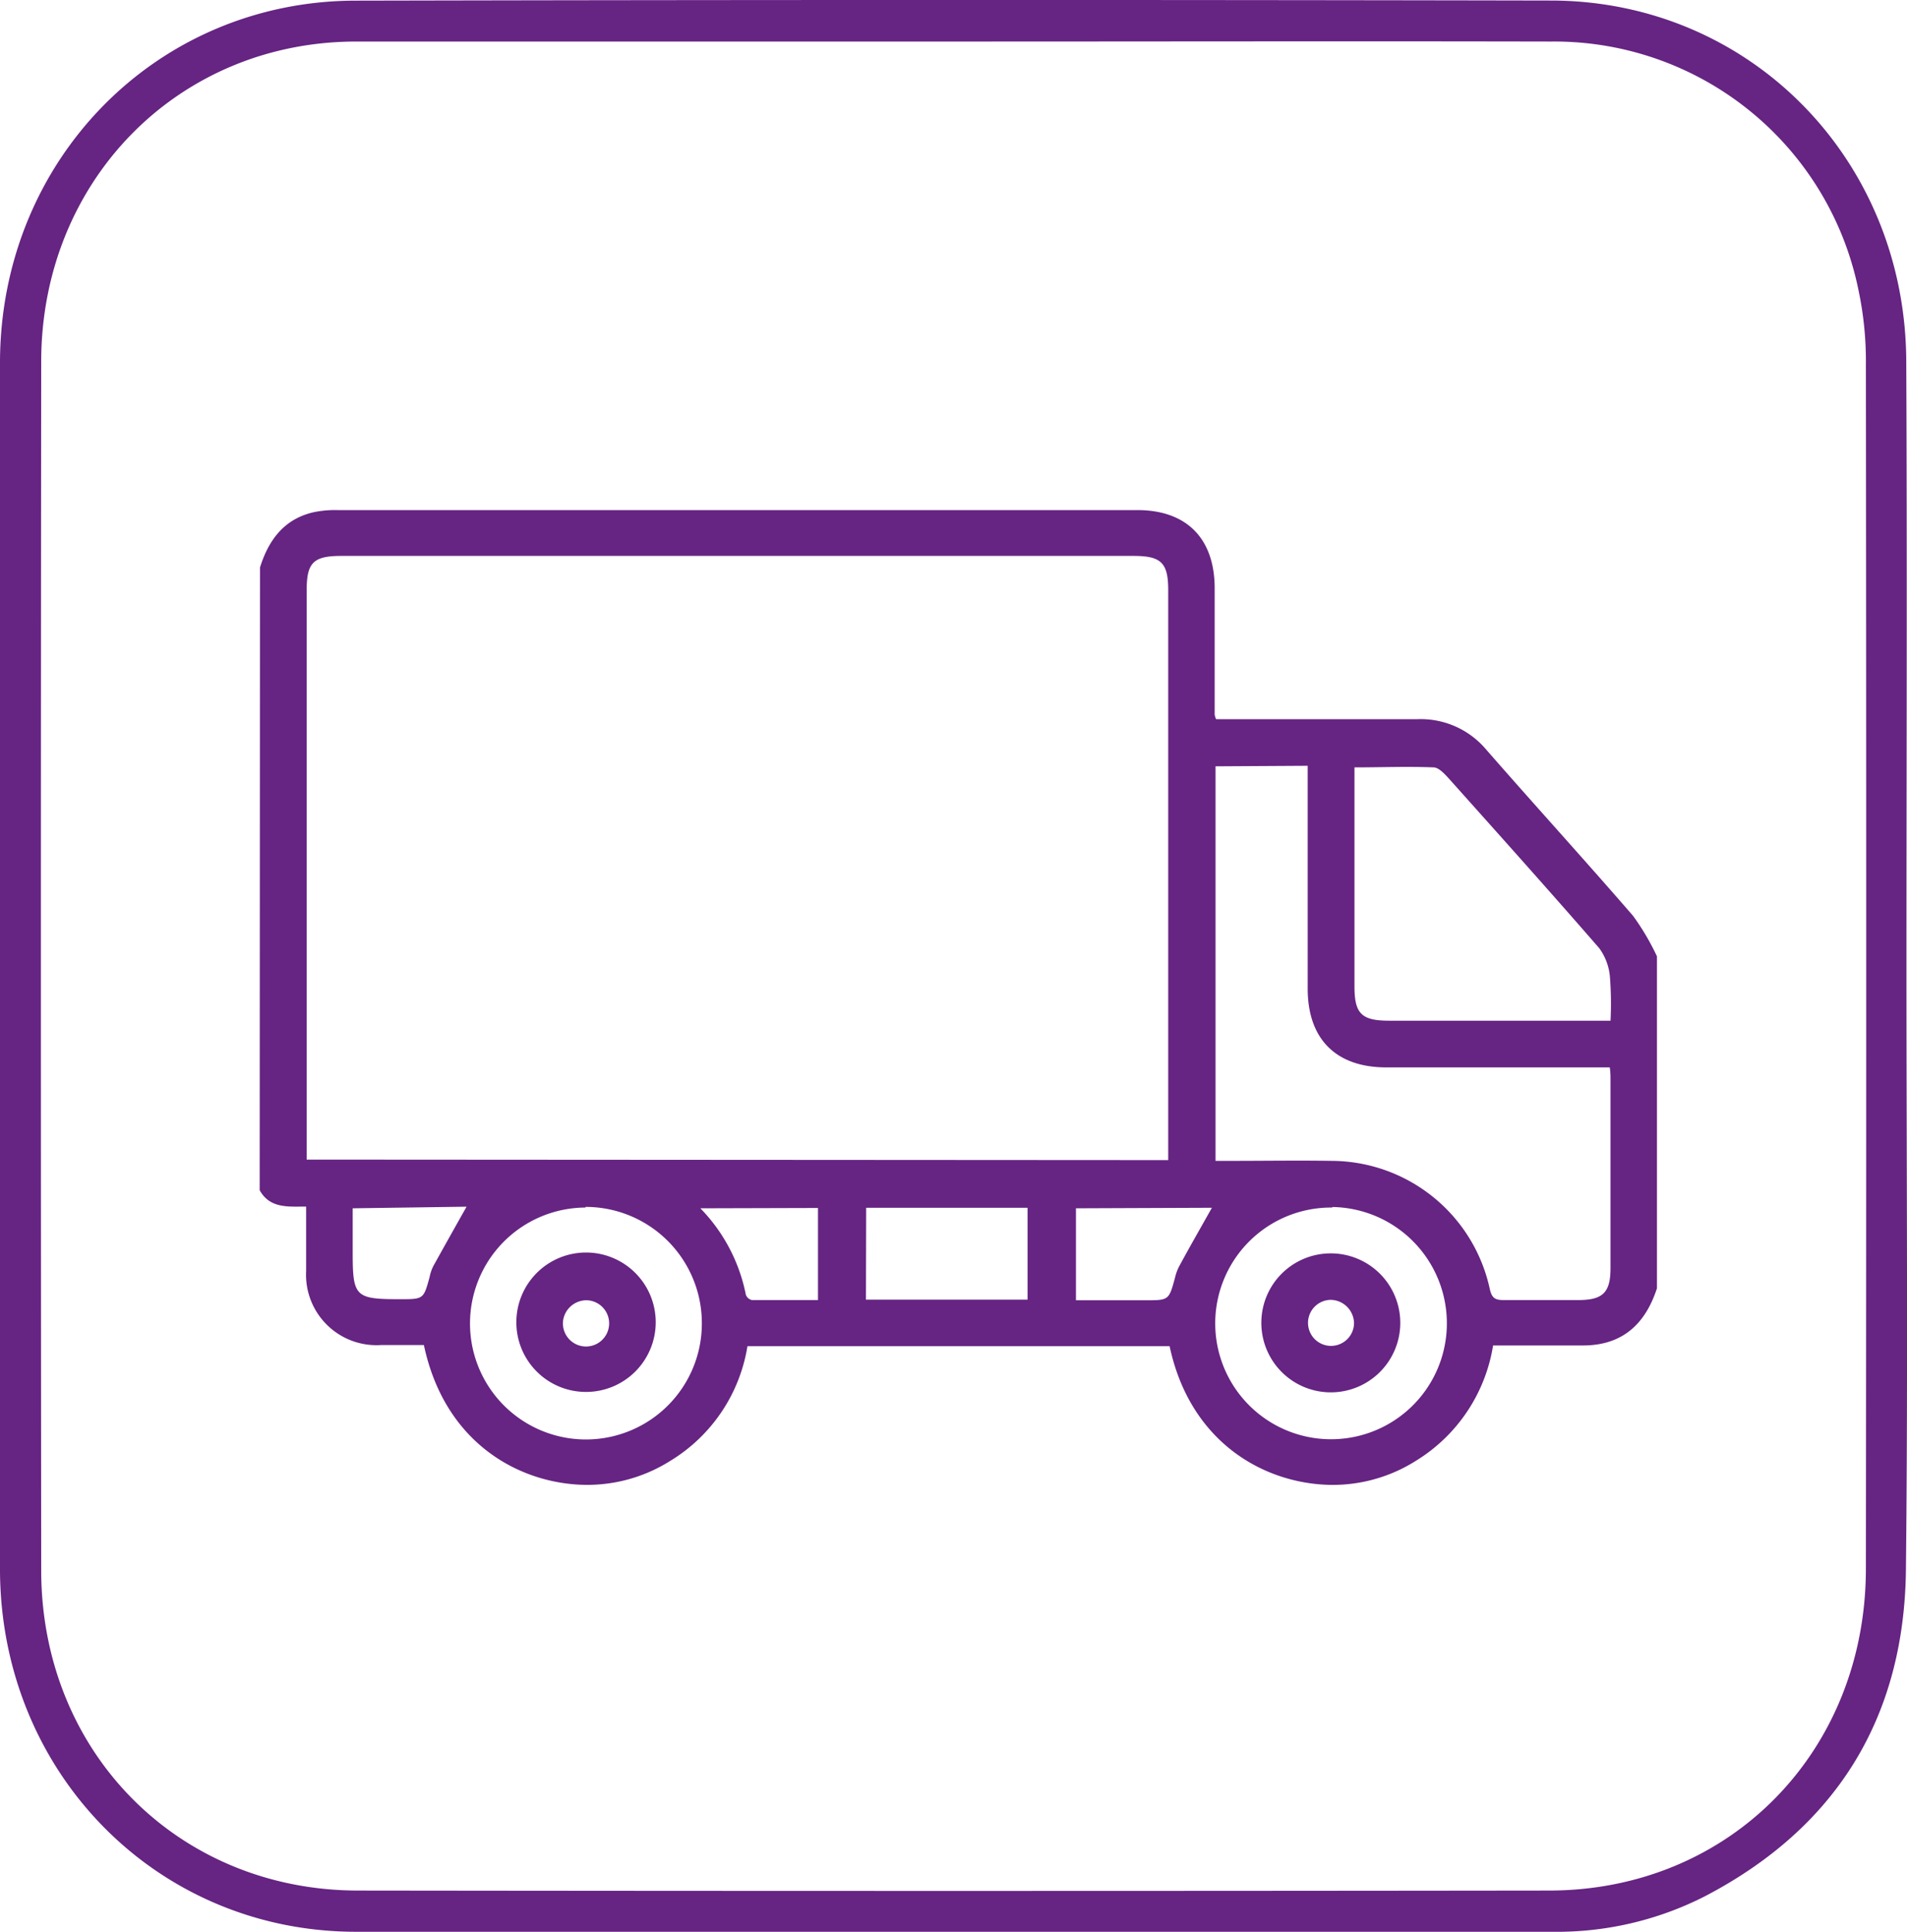
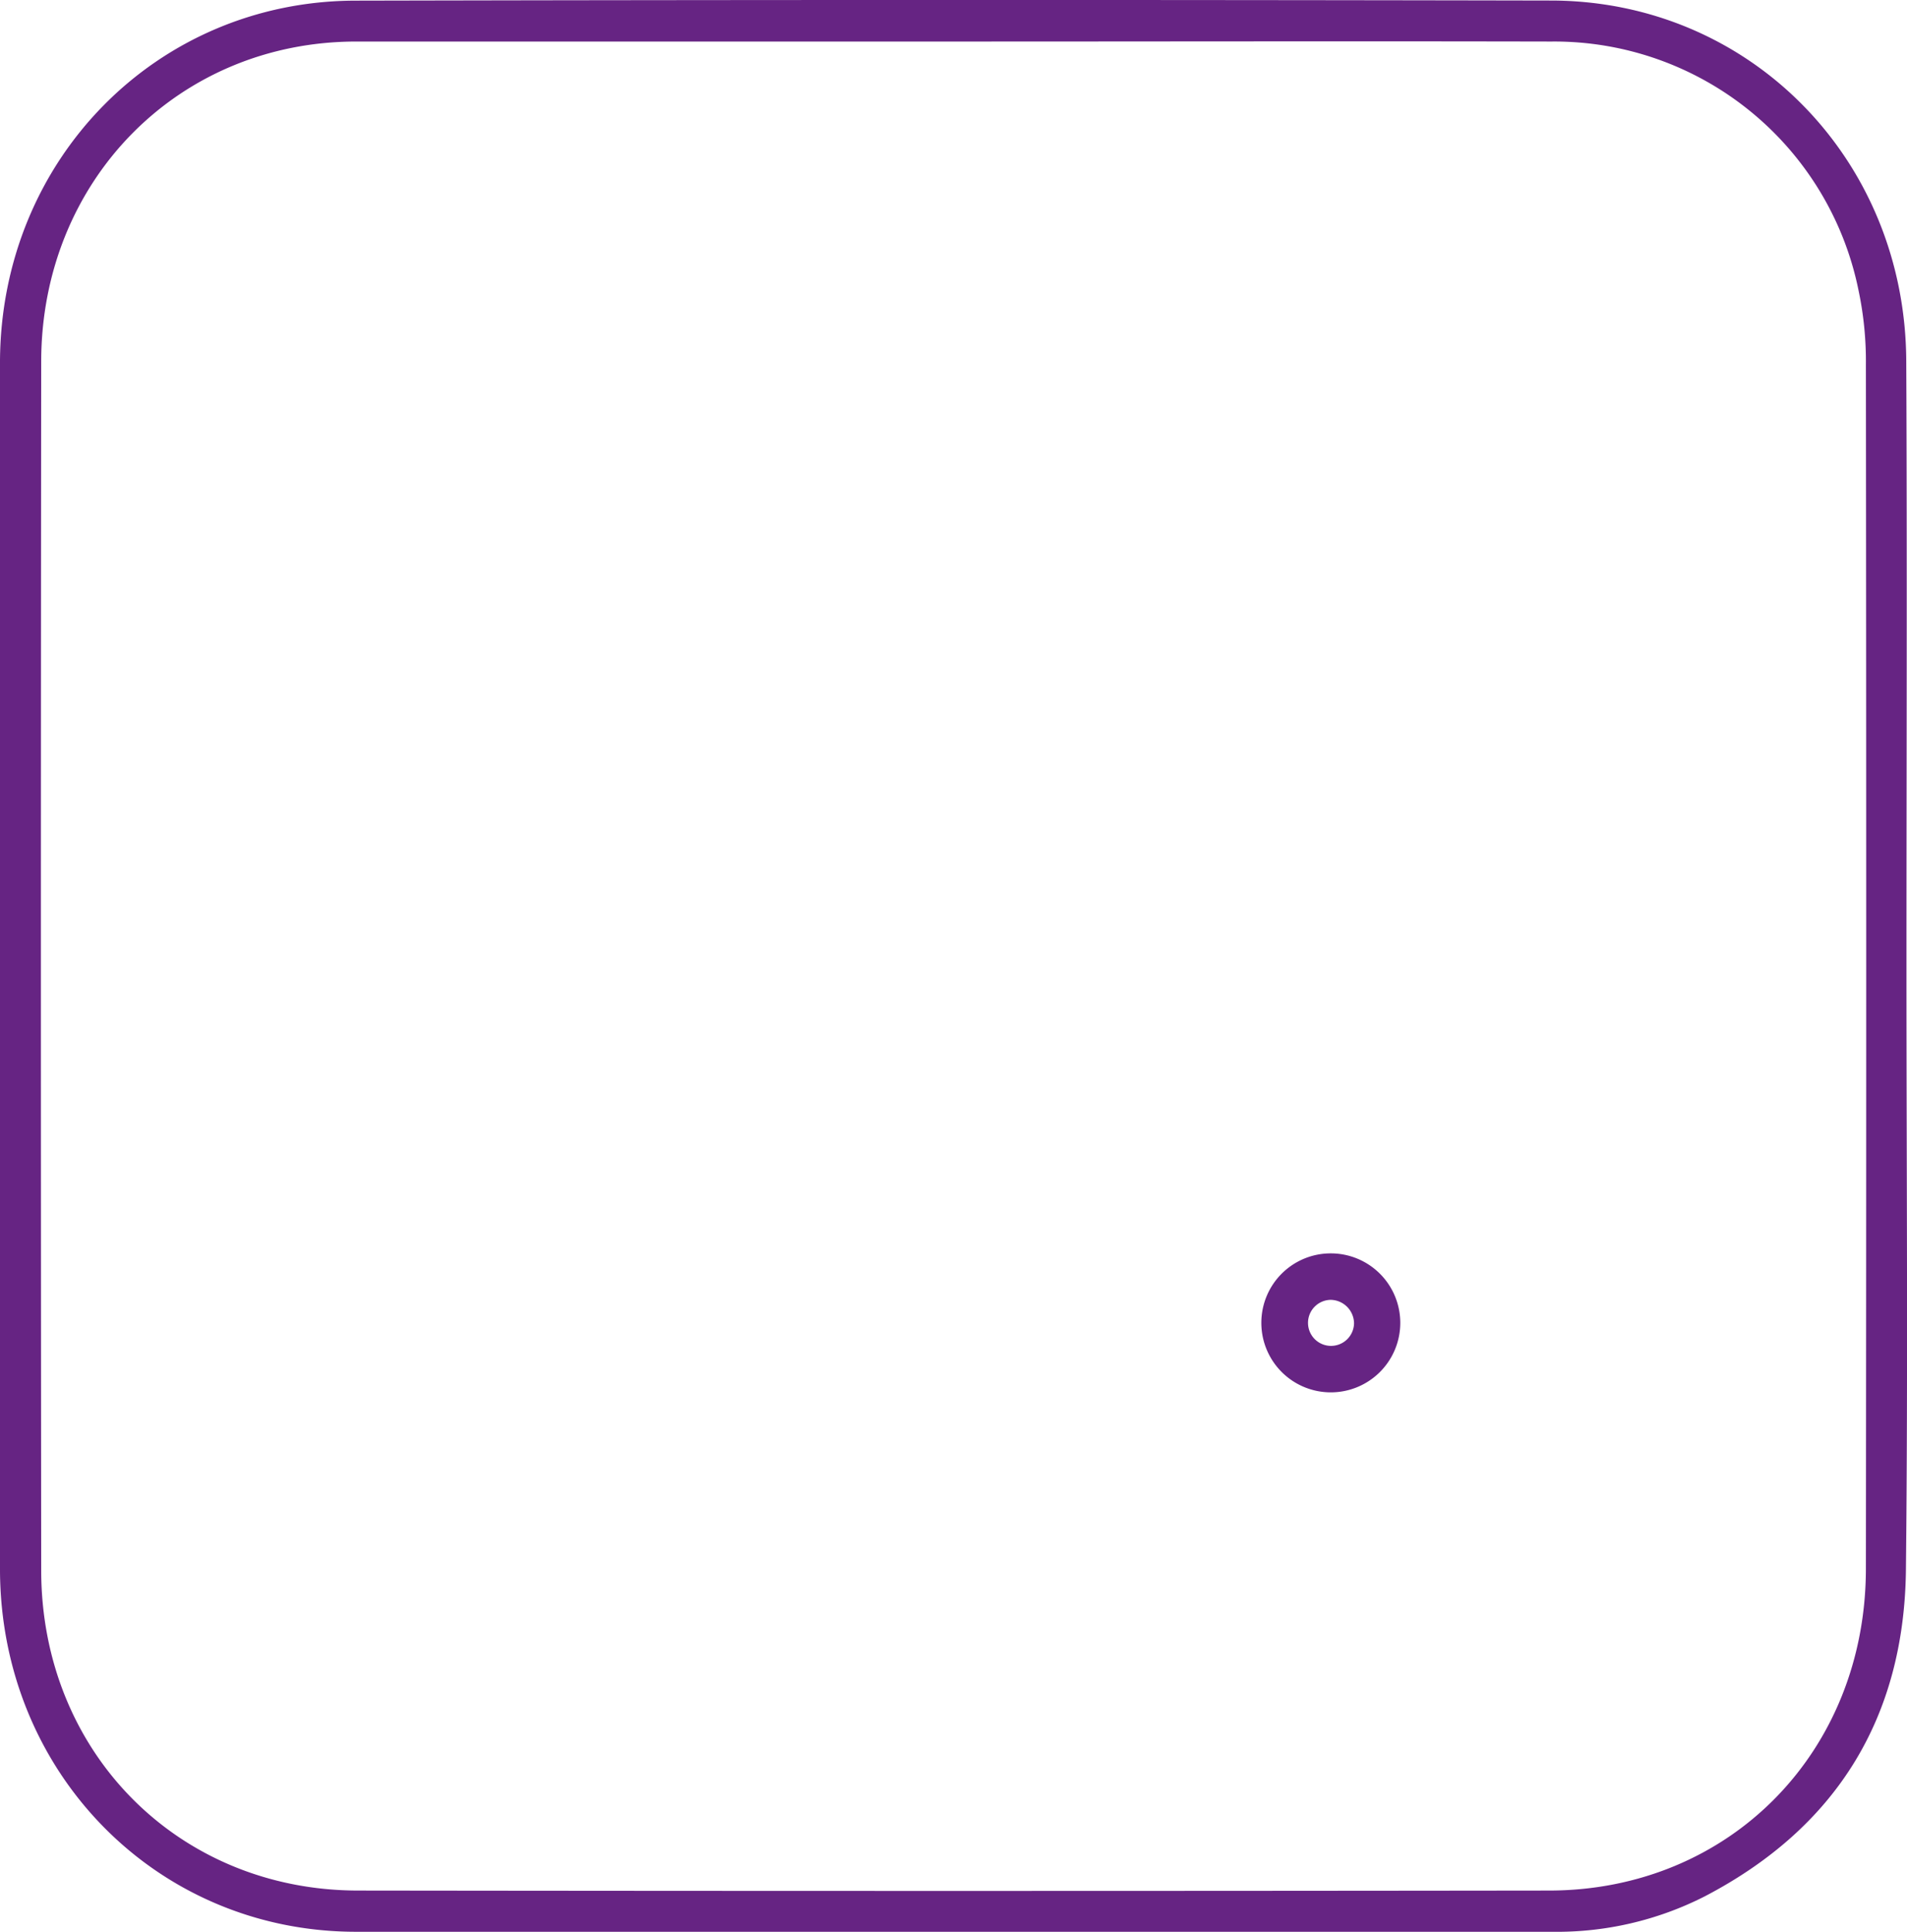
<svg xmlns="http://www.w3.org/2000/svg" viewBox="0 0 178.16 180.46">
  <defs>
    <style>.cls-1{fill:#662483;}</style>
  </defs>
  <title>deliv</title>
  <g id="Слой_2" data-name="Слой 2">
    <g id="Слой_1-2" data-name="Слой 1">
      <path class="cls-1" d="M178.11,90.45c0,18.71.15,37.43-.05,56.14-.15,13.9-6.56,24.14-18.79,30.52A30.46,30.46,0,0,1,145,180.42q-55.92,0-111.82,0C14.59,180.37.07,165.52,0,146.66Q0,90.22,0,33.77C.07,14.92,14.63.09,33.22.06Q89-.06,144.85.05c18.6,0,33.15,14.8,33.24,33.66S178.11,71.53,178.11,90.45Zm-89-86.57c-18.61,0-37.22,0-55.82,0-16.65,0-29.42,13-29.44,29.87q-.06,56.45,0,112.9c0,17,12.8,29.9,29.59,29.92q55.62.07,111.25,0c16.89,0,29.62-12.94,29.63-30.07q.06-56.25,0-112.51a31.91,31.91,0,0,0-.68-6.83,29,29,0,0,0-28.7-23.28C126.3,3.84,107.69,3.88,89.09,3.88Z" />
-       <path class="cls-1" d="M24.29,53c.79-2.52,2.2-4.48,4.92-5.14a9.56,9.56,0,0,1,2.27-.22h74.77c4.61,0,7.22,2.65,7.23,7.29q0,5.91,0,11.82a2,2,0,0,0,.13.42h1.43c5.77,0,11.55,0,17.32,0A8,8,0,0,1,138.84,70c4.55,5.21,9.21,10.32,13.73,15.54a22.9,22.9,0,0,1,2.23,3.78v31c-1.08,3.32-3.2,5.32-6.86,5.34-1.48,0-3,0-4.45,0h-4a15.5,15.5,0,0,1-7.19,10.76,14.54,14.54,0,0,1-9.25,2.19c-5.9-.58-12-4.53-13.78-12.88H69.83a15.38,15.38,0,0,1-7.18,10.69,14.54,14.54,0,0,1-9.12,2.2c-5.65-.5-12.06-4.21-13.93-13-1.31,0-2.65,0-4,0a6.58,6.58,0,0,1-7-6.93c0-2,0-4,0-6-1.69,0-3.39.19-4.34-1.53Zm84.85,55.35V55.13c0-2.57-.65-3.21-3.25-3.21h-74c-2.61,0-3.24.62-3.24,3.21V108.3Zm4.42-36.78v36.85H115c3.14,0,6.29-.05,9.43,0a15.18,15.18,0,0,1,14.76,12c.19.84.53,1,1.27,1,2.34,0,4.67,0,7,0s3-.74,3-3q0-8.77,0-17.55c0-.37,0-.74-.07-1.18H129.52c-4.71,0-7.34-2.65-7.35-7.33V71.52Zm36.9,23.81a32.33,32.33,0,0,0-.05-4.09,5.29,5.29,0,0,0-1-2.73c-4.64-5.34-9.37-10.61-14.09-15.89-.39-.42-.92-1-1.4-1-2.43-.1-4.87,0-7.38,0V92.12c0,2.56.66,3.21,3.26,3.21h20.69Zm-26,17.4a10.82,10.82,0,1,0,10.71,11A10.86,10.86,0,0,0,124.48,112.73Zm-69.77,0a10.83,10.83,0,1,0,10.88,10.79A10.86,10.86,0,0,0,54.71,112.72Zm26.21,8.6H96V112.8H80.92Zm19.62-8.53v8.59H107c2.2,0,2.2,0,2.77-2.09a4.72,4.72,0,0,1,.35-1c1-1.86,2.07-3.71,3.1-5.55Zm-35.09,0a16,16,0,0,1,4.25,8.07.78.78,0,0,0,.57.5c2.06,0,4.11,0,6.17,0v-8.6Zm-32.48,0V117c0,4.11.24,4.34,4.41,4.34,2.22,0,2.21,0,2.78-2.09a4,4,0,0,1,.34-1q1.55-2.79,3.11-5.55Z" />
      <path class="cls-1" d="M124.33,117.06a6.49,6.49,0,1,1-6.49,6.47A6.48,6.48,0,0,1,124.33,117.06Zm0,4.34a2.15,2.15,0,1,0,2.17,2.19A2.22,2.22,0,0,0,124.32,121.4Z" />
-       <path class="cls-1" d="M48.24,123.52A6.51,6.51,0,1,1,54.68,130,6.5,6.5,0,0,1,48.24,123.52Zm4.35,0a2.16,2.16,0,1,0,2.27-2.08A2.21,2.21,0,0,0,52.59,123.49Z" />
    </g>
  </g>
</svg>